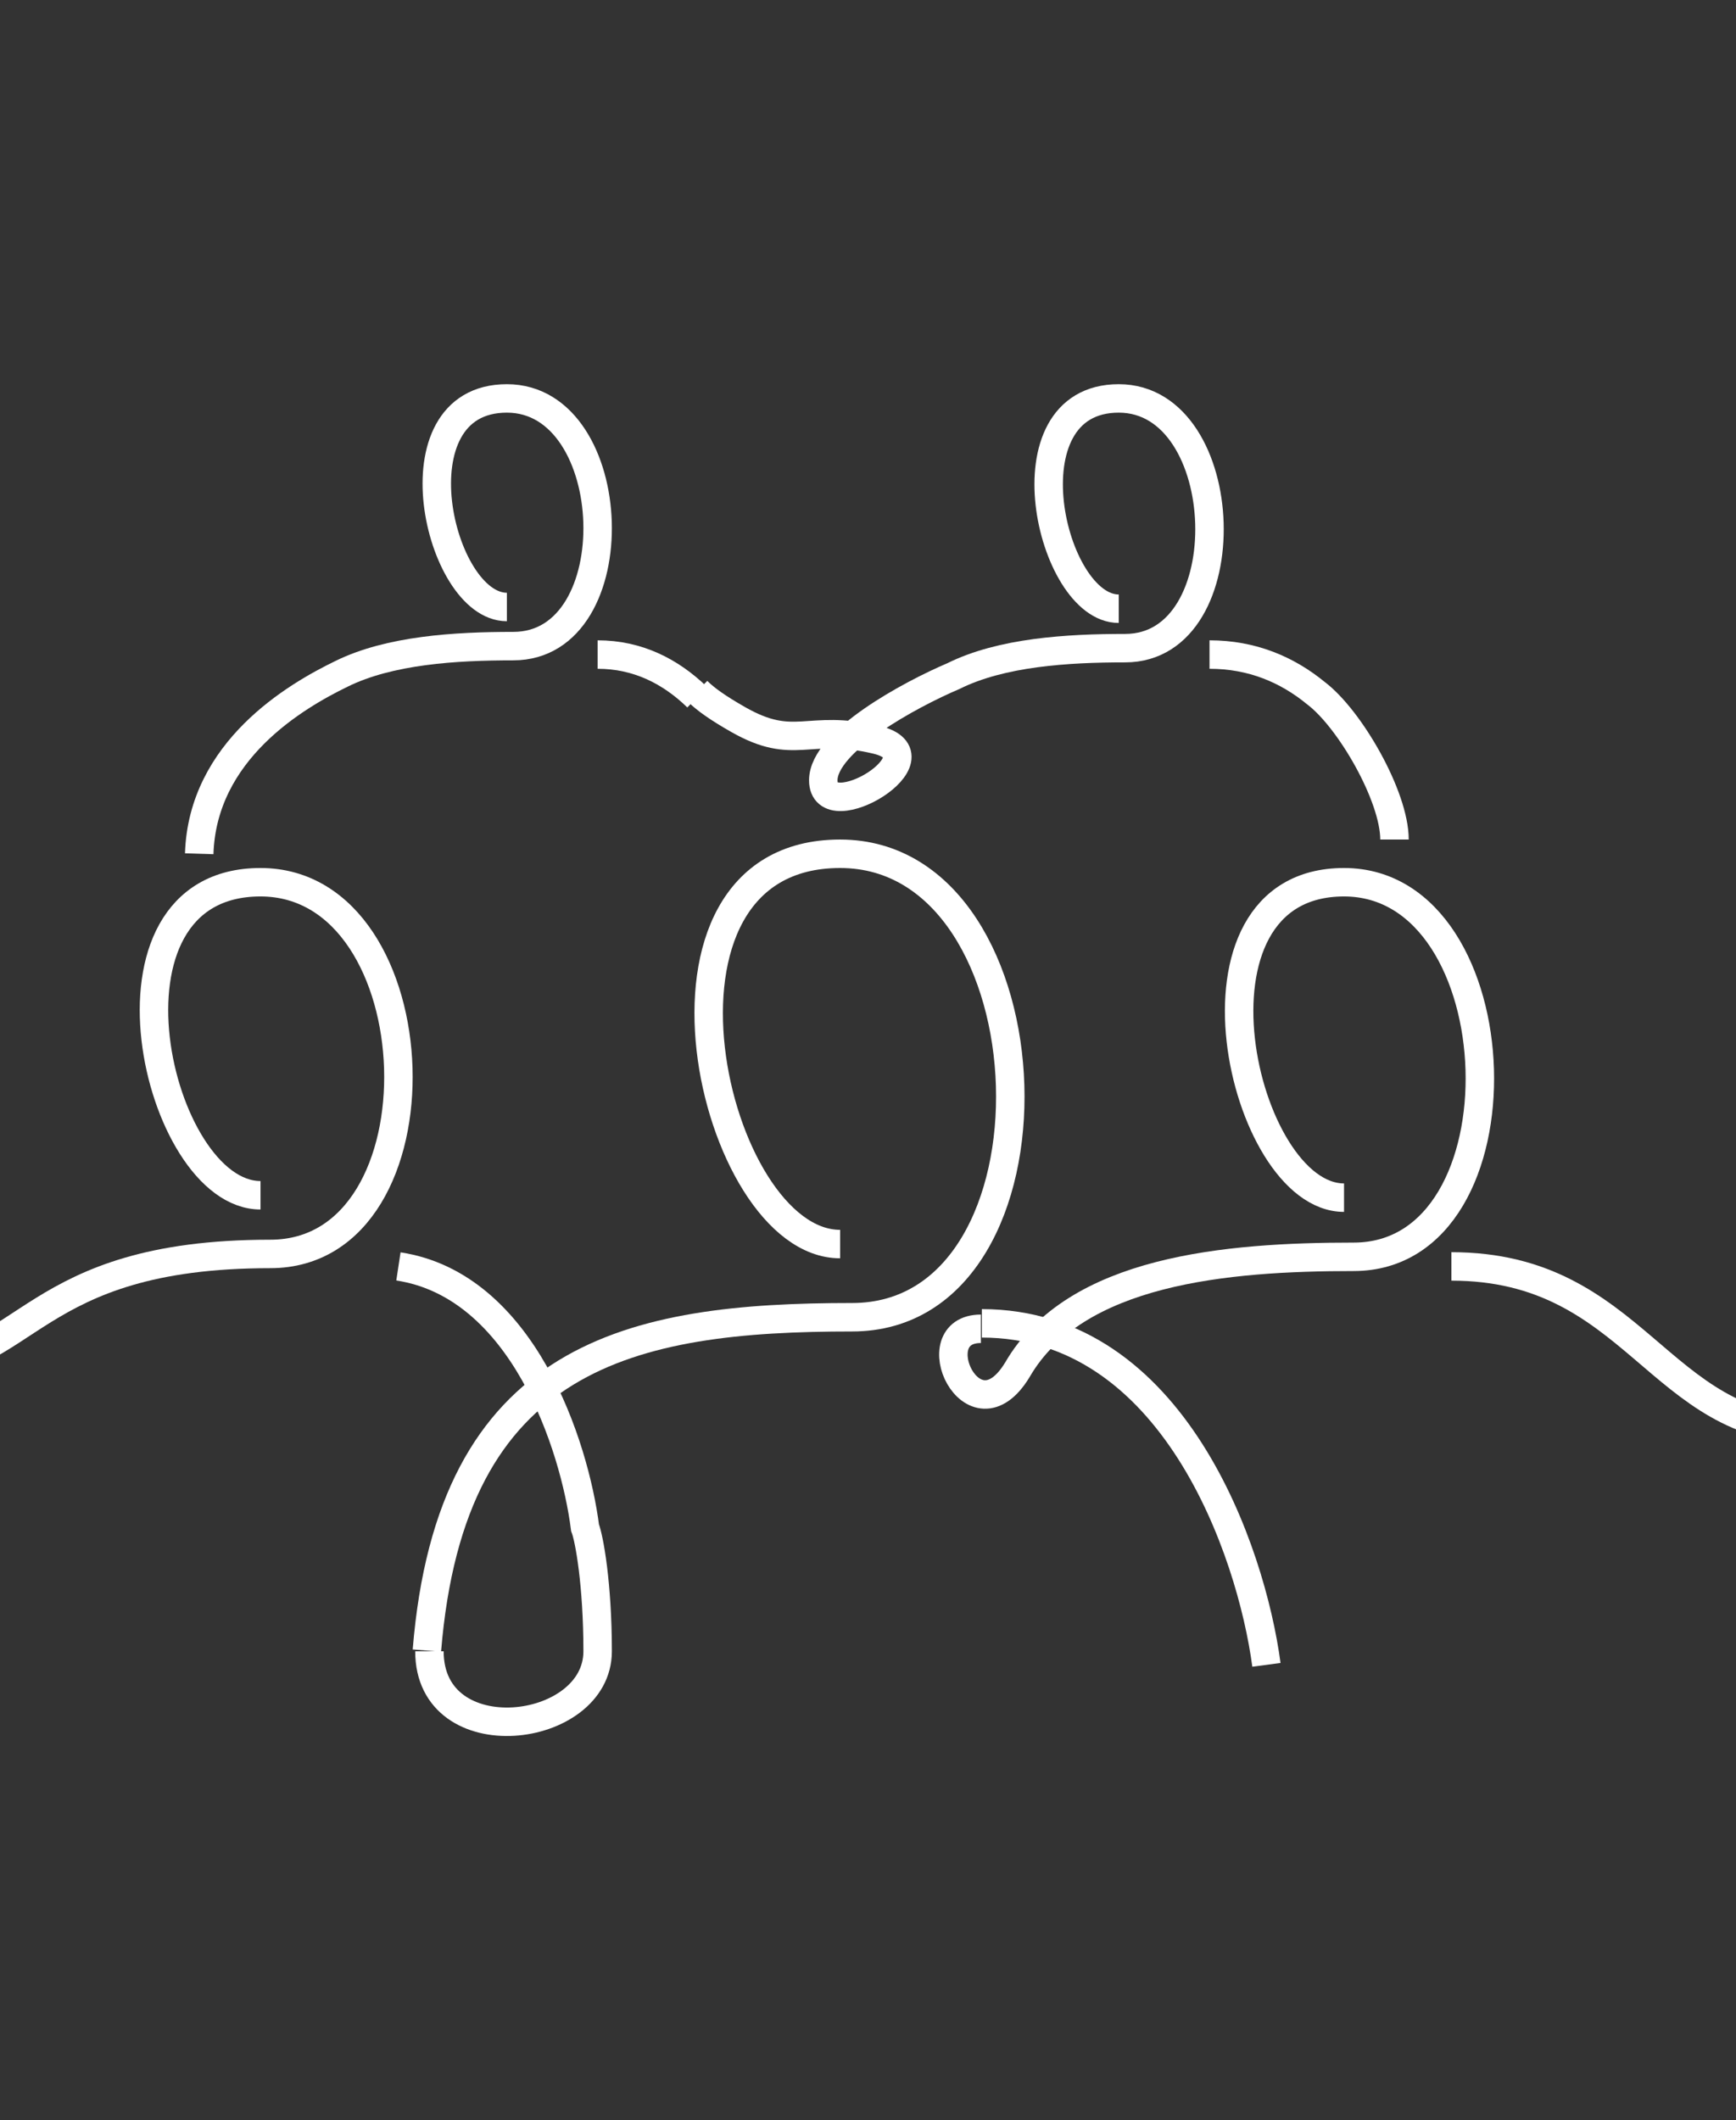
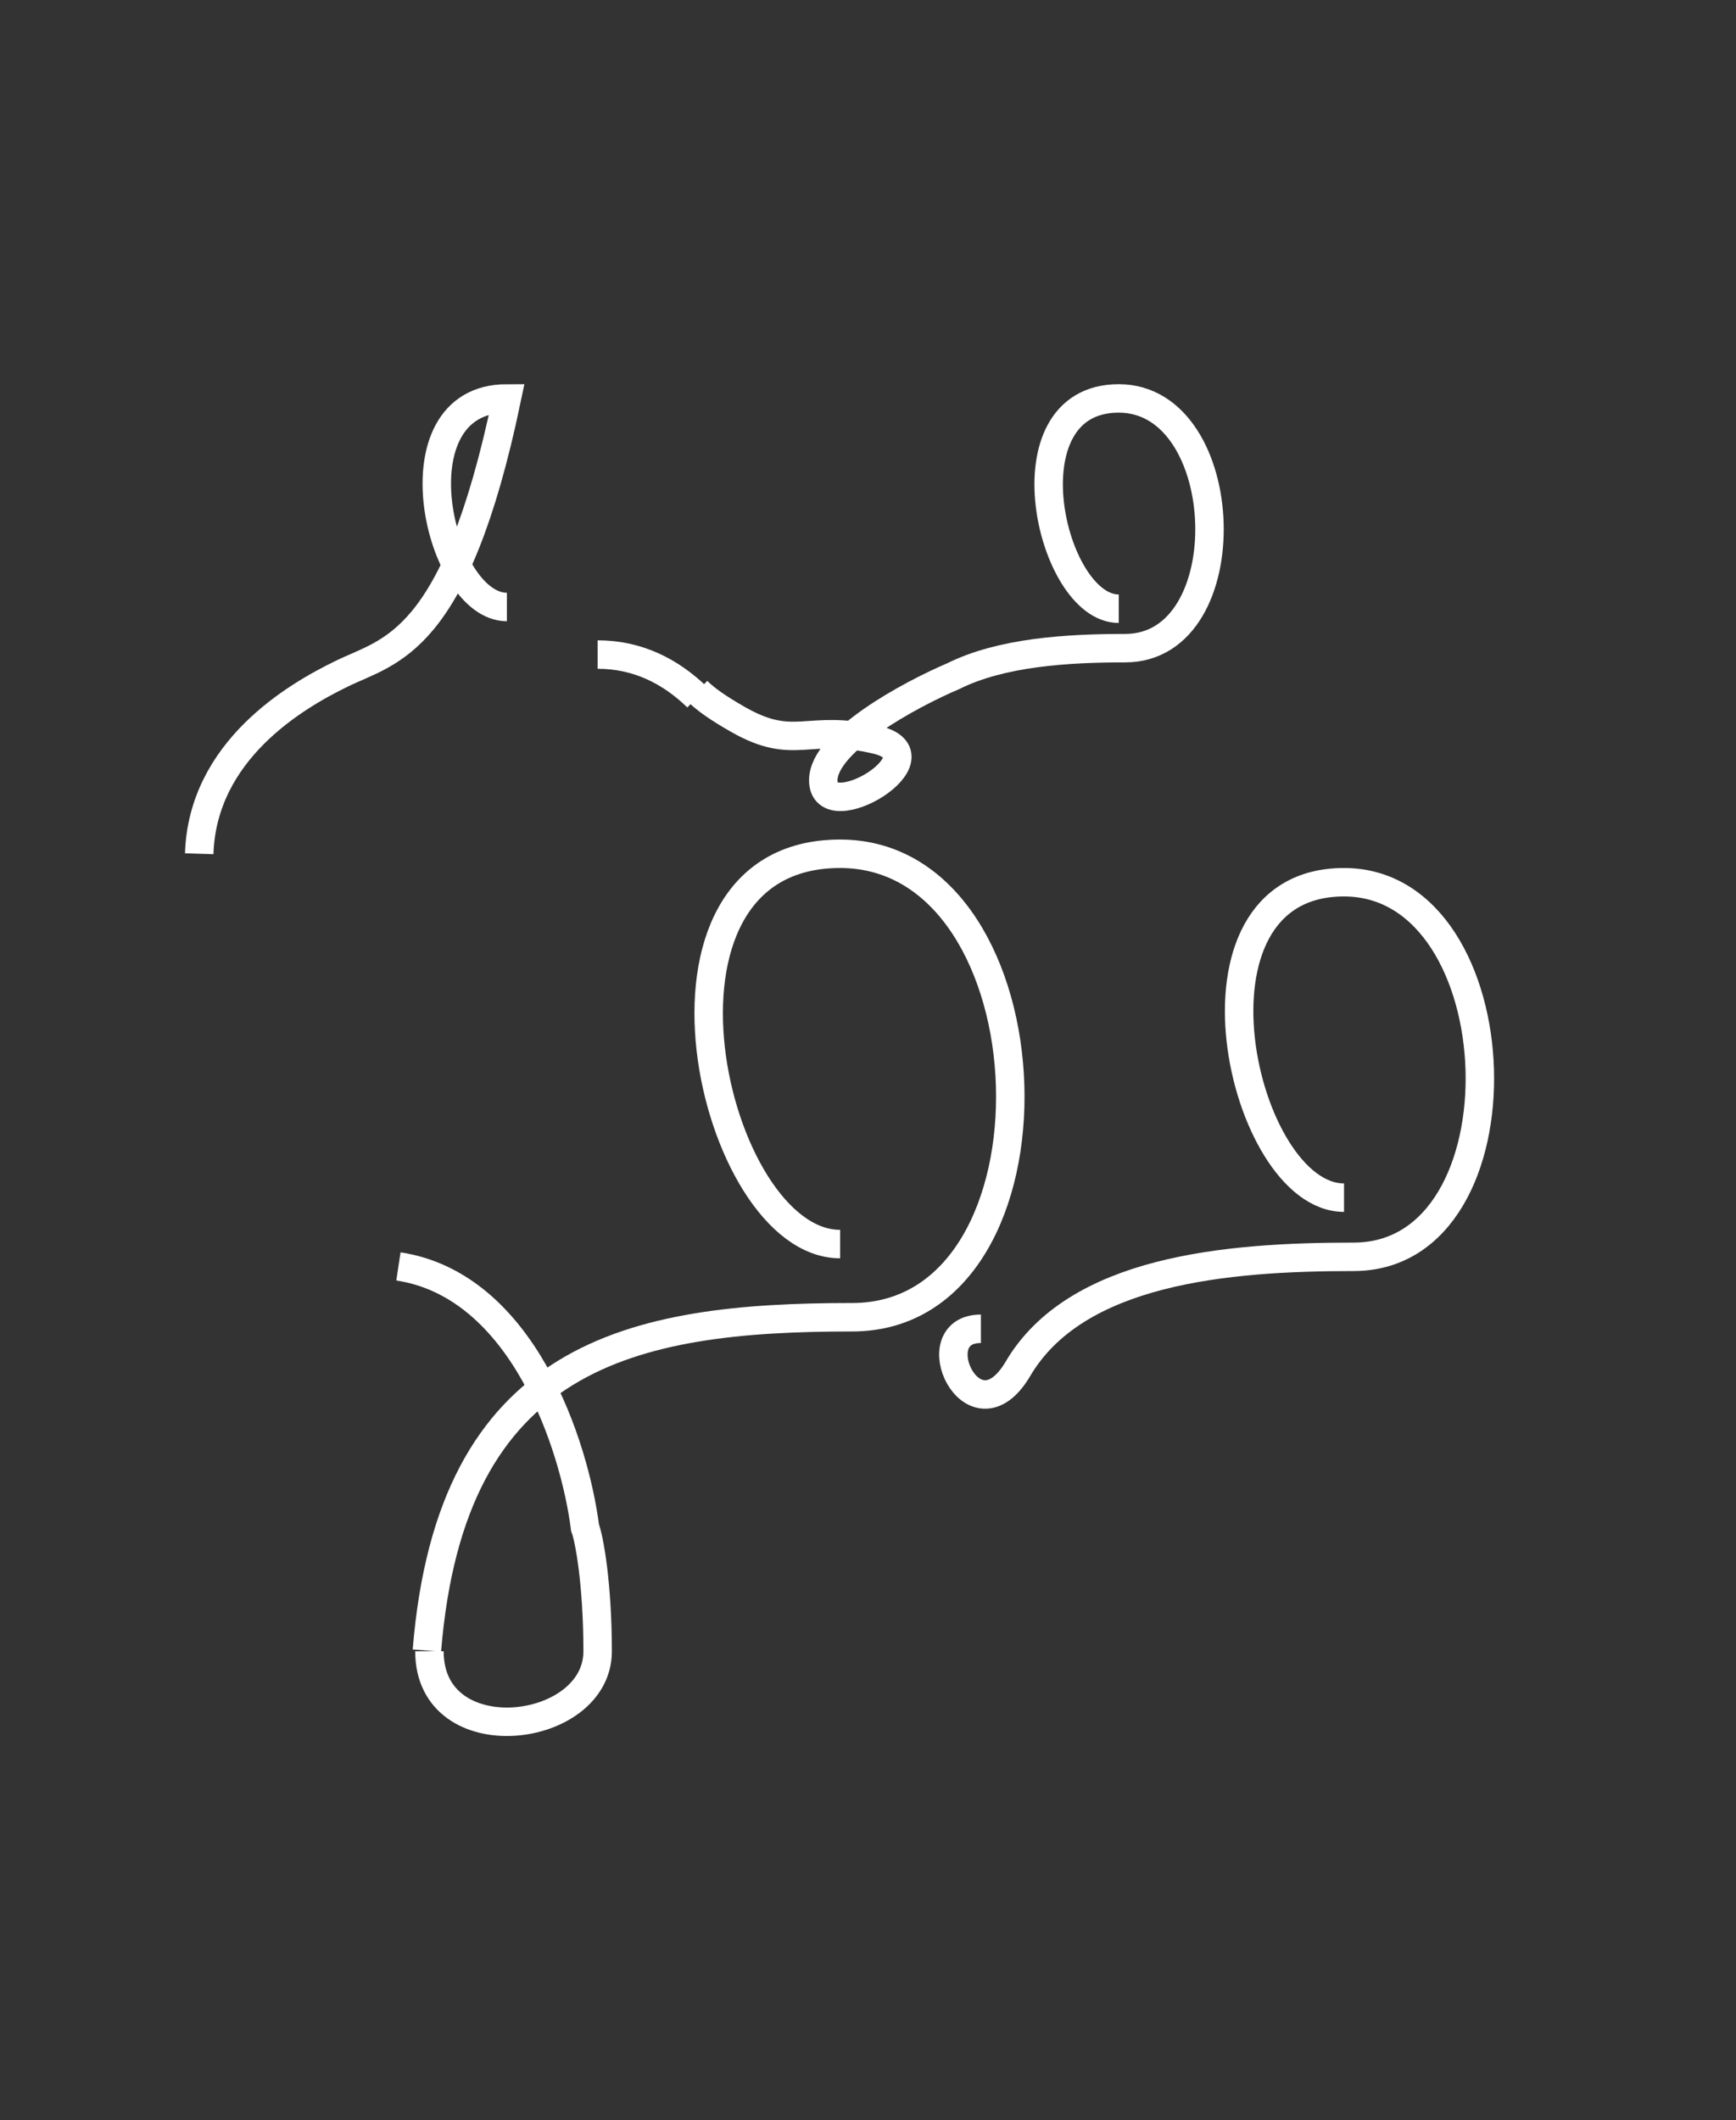
<svg xmlns="http://www.w3.org/2000/svg" width="122" height="149" viewBox="0 0 122 149" fill="none">
  <rect x="0" y="0" width="122" height="149" fill="#333333" stroke="none" />
  <g clip-path="url(#clip0_3002_922)">
    <path d="M59.041 87.429C50.018 87.429 43.815 60 59.041 60C74.266 60 75.394 92.571 59.886 92.571C44.379 92.571 31.692 95.143 30 116" stroke="white" stroke-width="2" />
-     <path d="M89 117C87.937 109 82.449 93 69 93" stroke="white" stroke-width="2" />
    <path d="M94.454 84.168C87.253 84.168 82.302 62 94.454 62C106.607 62 107.507 88.325 95.129 88.325C86.189 88.325 75.567 89.242 71.499 96.262C68.364 101.445 64.657 93.383 68.933 93.383" stroke="white" stroke-width="2" />
-     <path d="M127.5 100.5C116.5 100.5 115 89 102 89" stroke="white" stroke-width="2" />
-     <path d="M85 46C87.997 46 90.465 47.061 92.473 48.708C94.869 50.514 98 55.967 98 59" stroke="white" stroke-width="2" />
    <path d="M42 46C44.807 46 47.119 47.175 49 49" stroke="white" stroke-width="2" />
-     <path d="M18.307 83.999C10.995 83.999 5.968 62 18.307 62C30.647 62 31.561 88.123 18.993 88.123C2 88.123 2 96 -6.5 96" stroke="white" stroke-width="2" />
-     <path d="M35.622 42.658C30.811 42.658 27.503 28 35.622 28C43.742 28 44.343 45.407 36.073 45.407C31.988 45.407 27.376 45.69 24 47.355C20.762 48.927 14.229 52.75 14 60" stroke="white" stroke-width="2" />
+     <path d="M35.622 42.658C30.811 42.658 27.503 28 35.622 28C31.988 45.407 27.376 45.69 24 47.355C20.762 48.927 14.229 52.75 14 60" stroke="white" stroke-width="2" />
    <path d="M78.622 42.779C73.811 42.779 70.503 28 78.622 28C86.742 28 87.343 45.55 79.073 45.55C74.988 45.55 70.376 45.836 67 47.515C63.952 48.814 57.857 52.098 57.857 54.839C57.857 58.266 66.429 53.126 61.572 51.984C56.714 50.842 55.857 52.841 51.857 50.556C50.429 49.741 49.571 49.129 49 48.558" stroke="white" stroke-width="2" />
    <path d="M28 89C36.729 90.325 40.374 101.568 41.115 107.363C41.41 108.11 42 111.341 42 116.048C42 121.932 30.179 123.333 30.179 116.048" stroke="white" stroke-width="2" />
  </g>
  <defs>
    <clipPath id="clip0_3002_922">
      <rect width="122" height="149" fill="white" />
    </clipPath>
  </defs>
</svg>